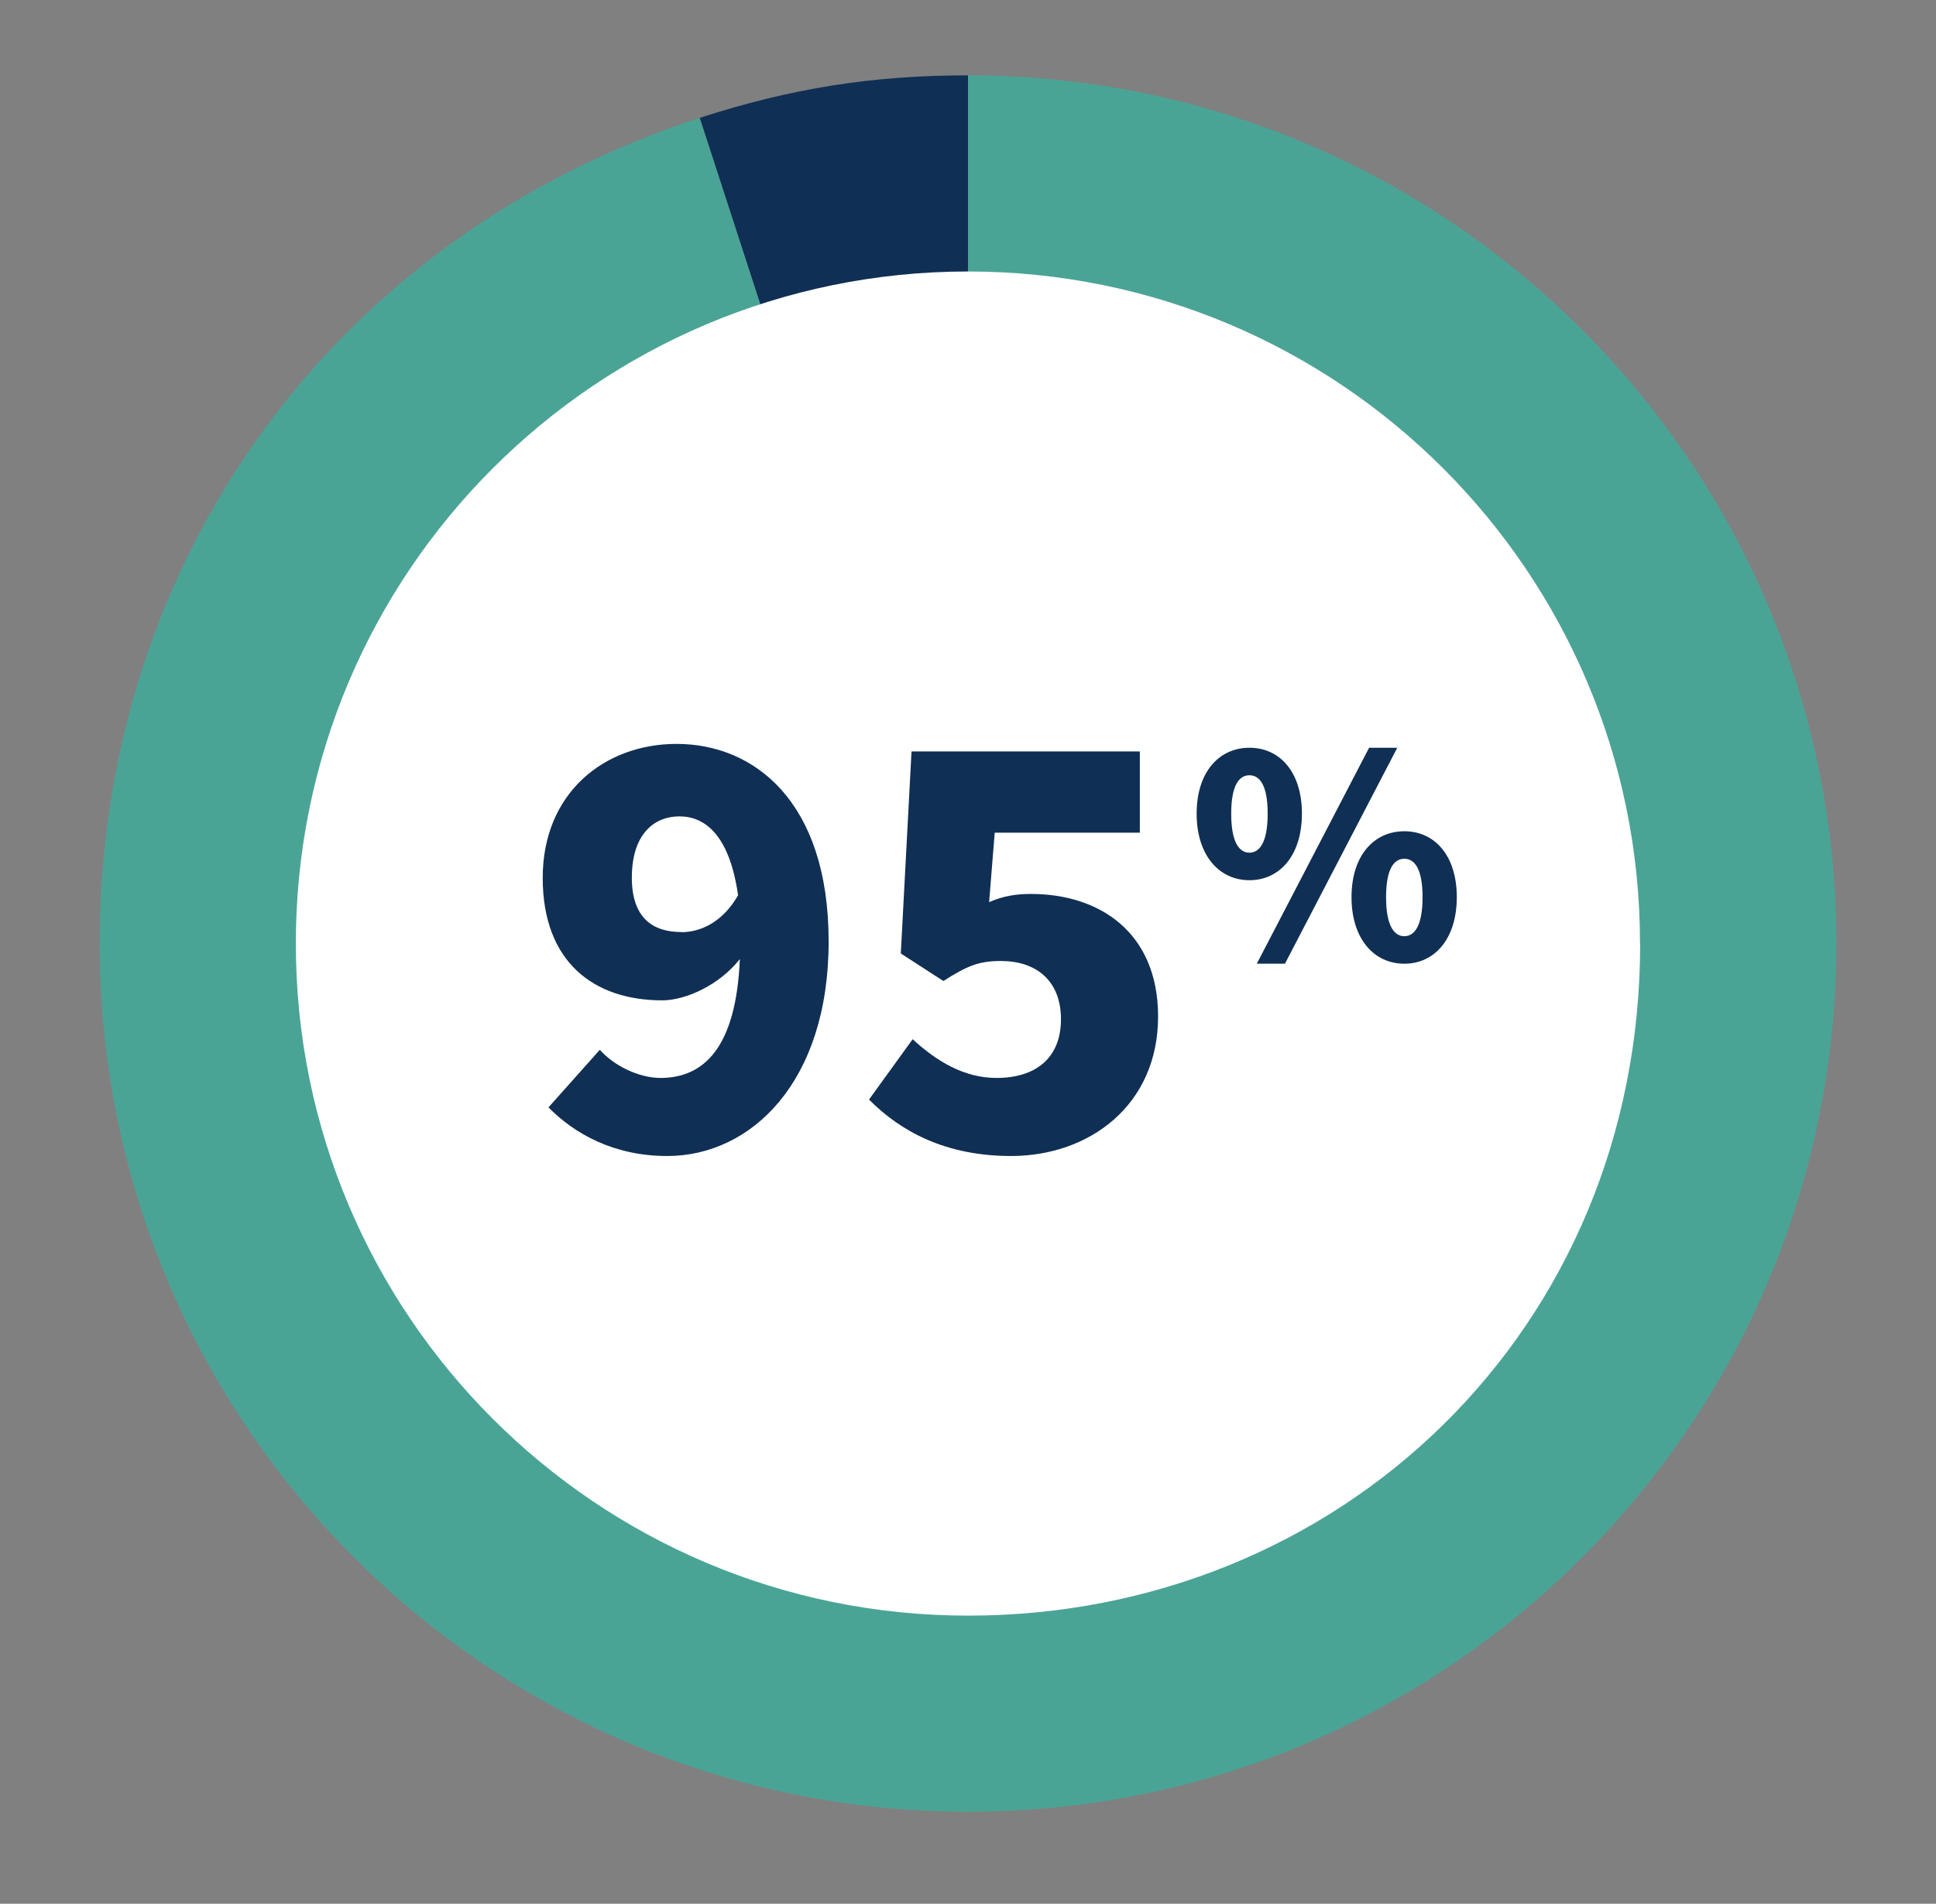
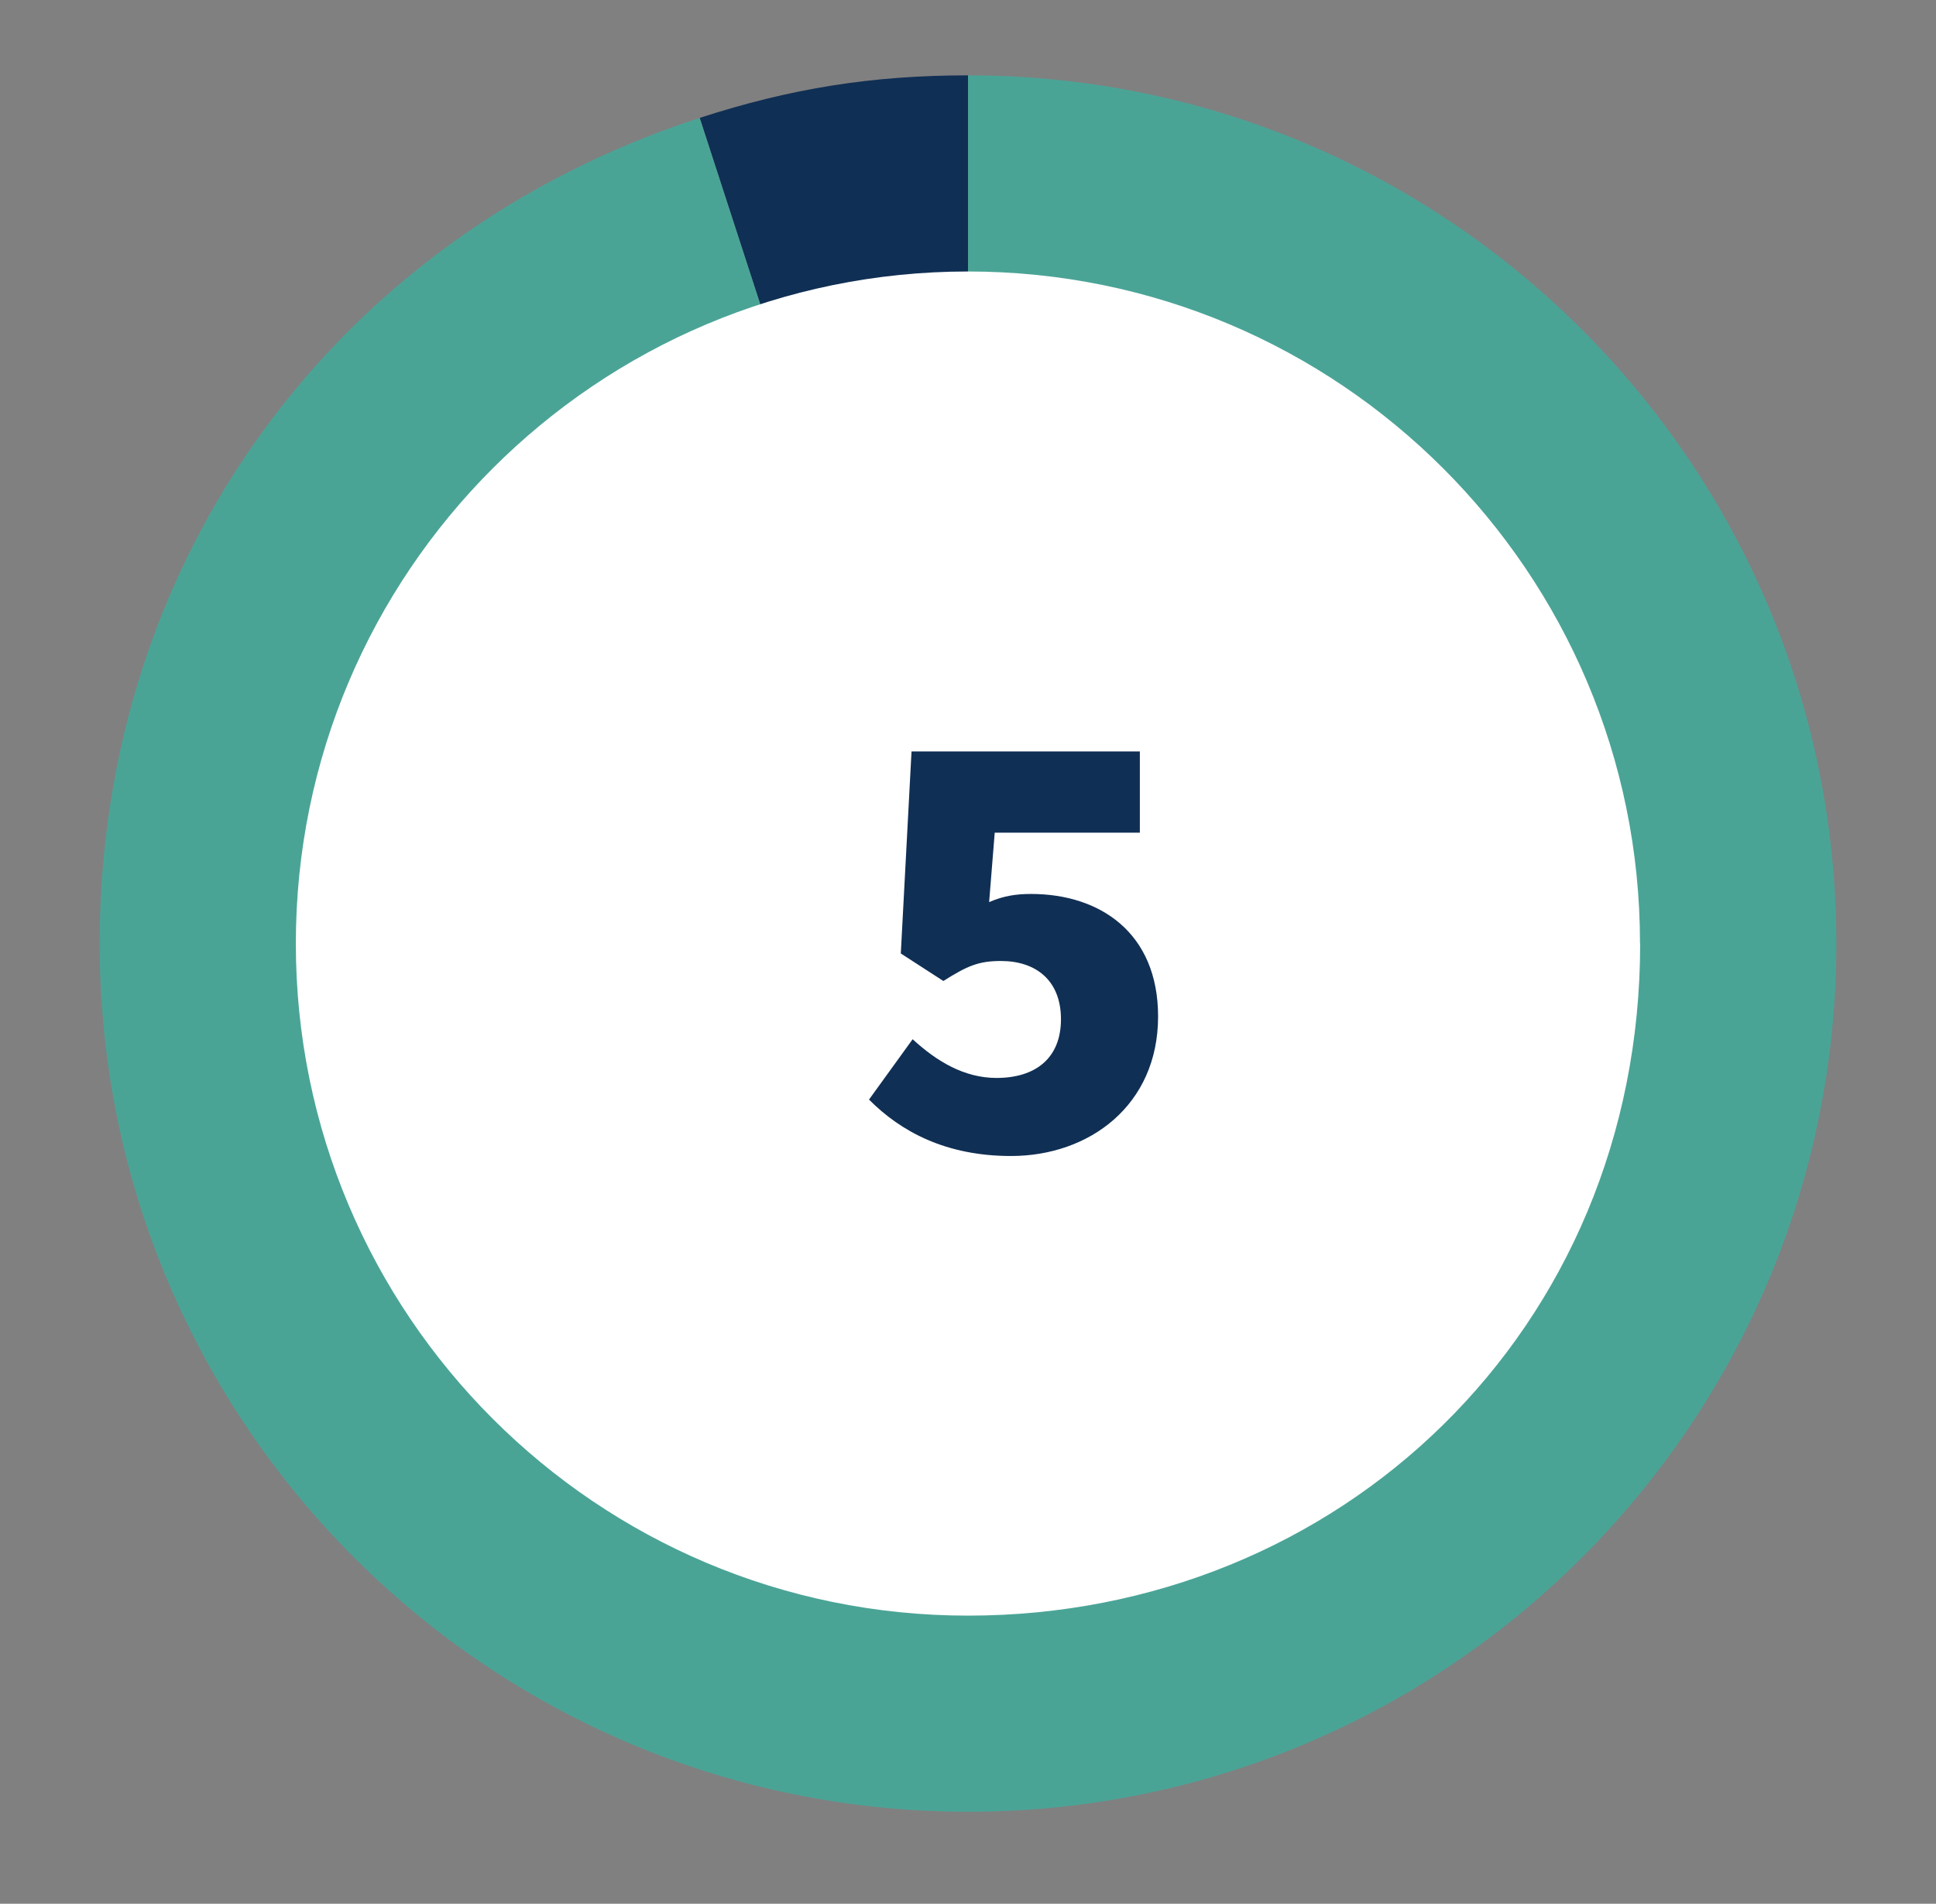
<svg xmlns="http://www.w3.org/2000/svg" id="Layer_1" viewBox="0 0 121 119">
  <rect x="0" y="0" width="121" height="119" fill="#808080" stroke="none" />
  <defs>
    <style>.cls-1,.cls-2{fill-rule:evenodd;}.cls-1,.cls-2,.cls-3,.cls-4{stroke-width:0px;}.cls-1,.cls-3{fill:#102f54;}.cls-2{fill:#4aa496;}.cls-4{fill:#fff;}</style>
  </defs>
  <path class="cls-1" d="m60.5,58.98L43.73,7.37c5.7-1.85,10.78-2.66,16.77-2.66v54.27Z" />
  <path class="cls-2" d="m60.5,58.98V4.71c29.97,0,54.27,24.3,54.27,54.27s-24.3,54.27-54.27,54.27S6.23,88.95,6.23,58.98c0-23.98,14.69-44.2,37.5-51.61l16.77,51.61Z" />
  <path id="Path_211" class="cls-4" d="m102.51,58.98c0,24.18-18.81,42.01-42.01,42.01s-42.01-18.81-42.01-42.01c0-23.2,18.81-42,42-42.01,23.2,0,42.01,18.81,42.01,42" />
-   <path class="cls-3" d="m34.28,69.22l3.21-3.6c.82.94,2.38,1.76,3.79,1.76,2.7,0,4.73-1.88,4.96-7.43-1.29,1.64-3.4,2.58-4.85,2.58-4.26,0-7.47-2.38-7.47-7.66s3.83-8.37,8.37-8.37c4.81,0,9.5,3.56,9.5,12.35s-4.85,13.41-10.09,13.41c-3.36,0-5.82-1.41-7.43-3.05Zm8.29-10.95c1.25,0,2.62-.66,3.56-2.31-.55-3.83-2.11-4.93-3.67-4.93s-2.97,1.09-2.97,3.83c0,2.54,1.33,3.4,3.09,3.4Z" />
  <path class="cls-3" d="m54.3,68.75l2.74-3.79c1.49,1.37,3.21,2.42,5.24,2.42,2.46,0,4.03-1.25,4.03-3.67s-1.56-3.64-3.75-3.64c-1.41,0-2.11.31-3.6,1.25l-2.66-1.72.67-12.63h14.27v5.08h-9.07l-.35,4.34c.9-.39,1.68-.51,2.62-.51,4.3,0,7.94,2.42,7.94,7.66,0,5.55-4.3,8.72-9.19,8.72-4.07,0-6.88-1.52-8.87-3.52Z" />
-   <path class="cls-3" d="m74.79,50.86c0-2.6,1.4-4.12,3.3-4.12s3.28,1.52,3.28,4.12-1.38,4.16-3.28,4.16-3.3-1.56-3.3-4.16Zm4.44,0c0-1.82-.52-2.4-1.14-2.4s-1.14.58-1.14,2.4.52,2.44,1.14,2.44,1.14-.62,1.14-2.44Zm6.34-4.12h1.76l-7.02,13.5h-1.76l7.02-13.5Zm-1.1,9.34c0-2.6,1.4-4.12,3.3-4.12s3.28,1.52,3.28,4.12-1.38,4.16-3.28,4.16-3.3-1.56-3.3-4.16Zm4.44,0c0-1.82-.52-2.4-1.14-2.4s-1.14.58-1.14,2.4.52,2.44,1.14,2.44,1.14-.62,1.14-2.44Z" />
</svg>